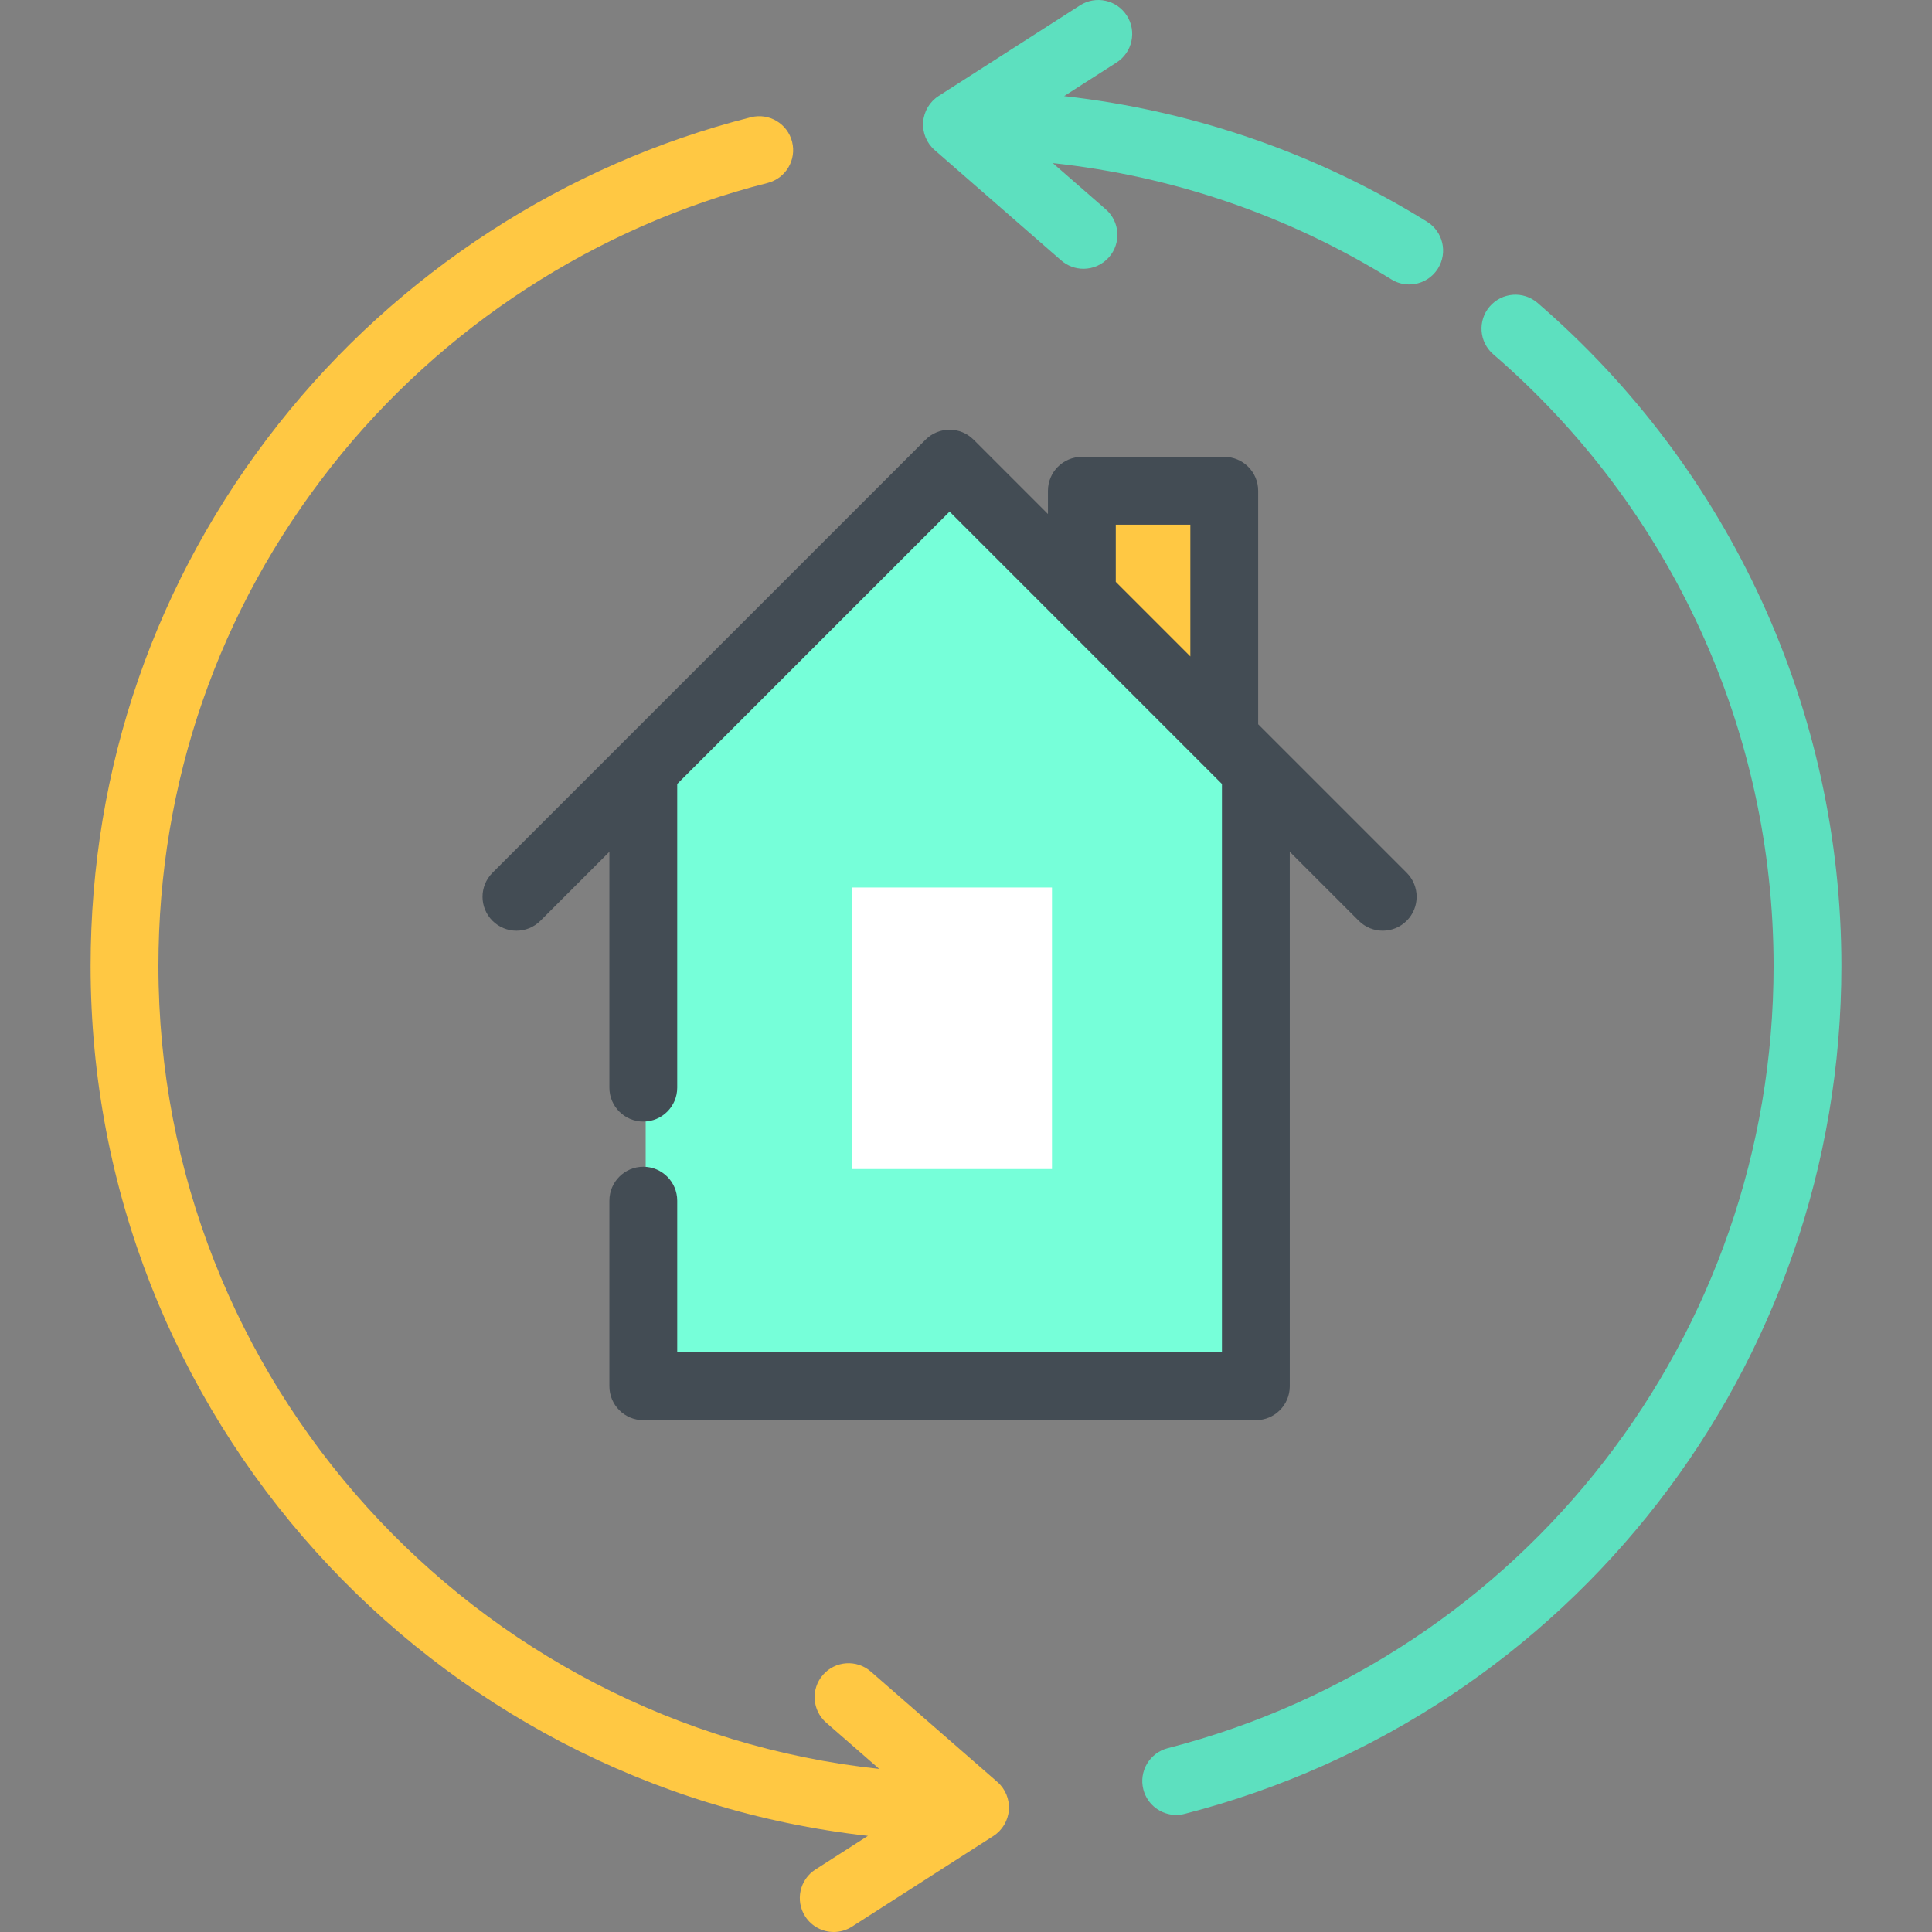
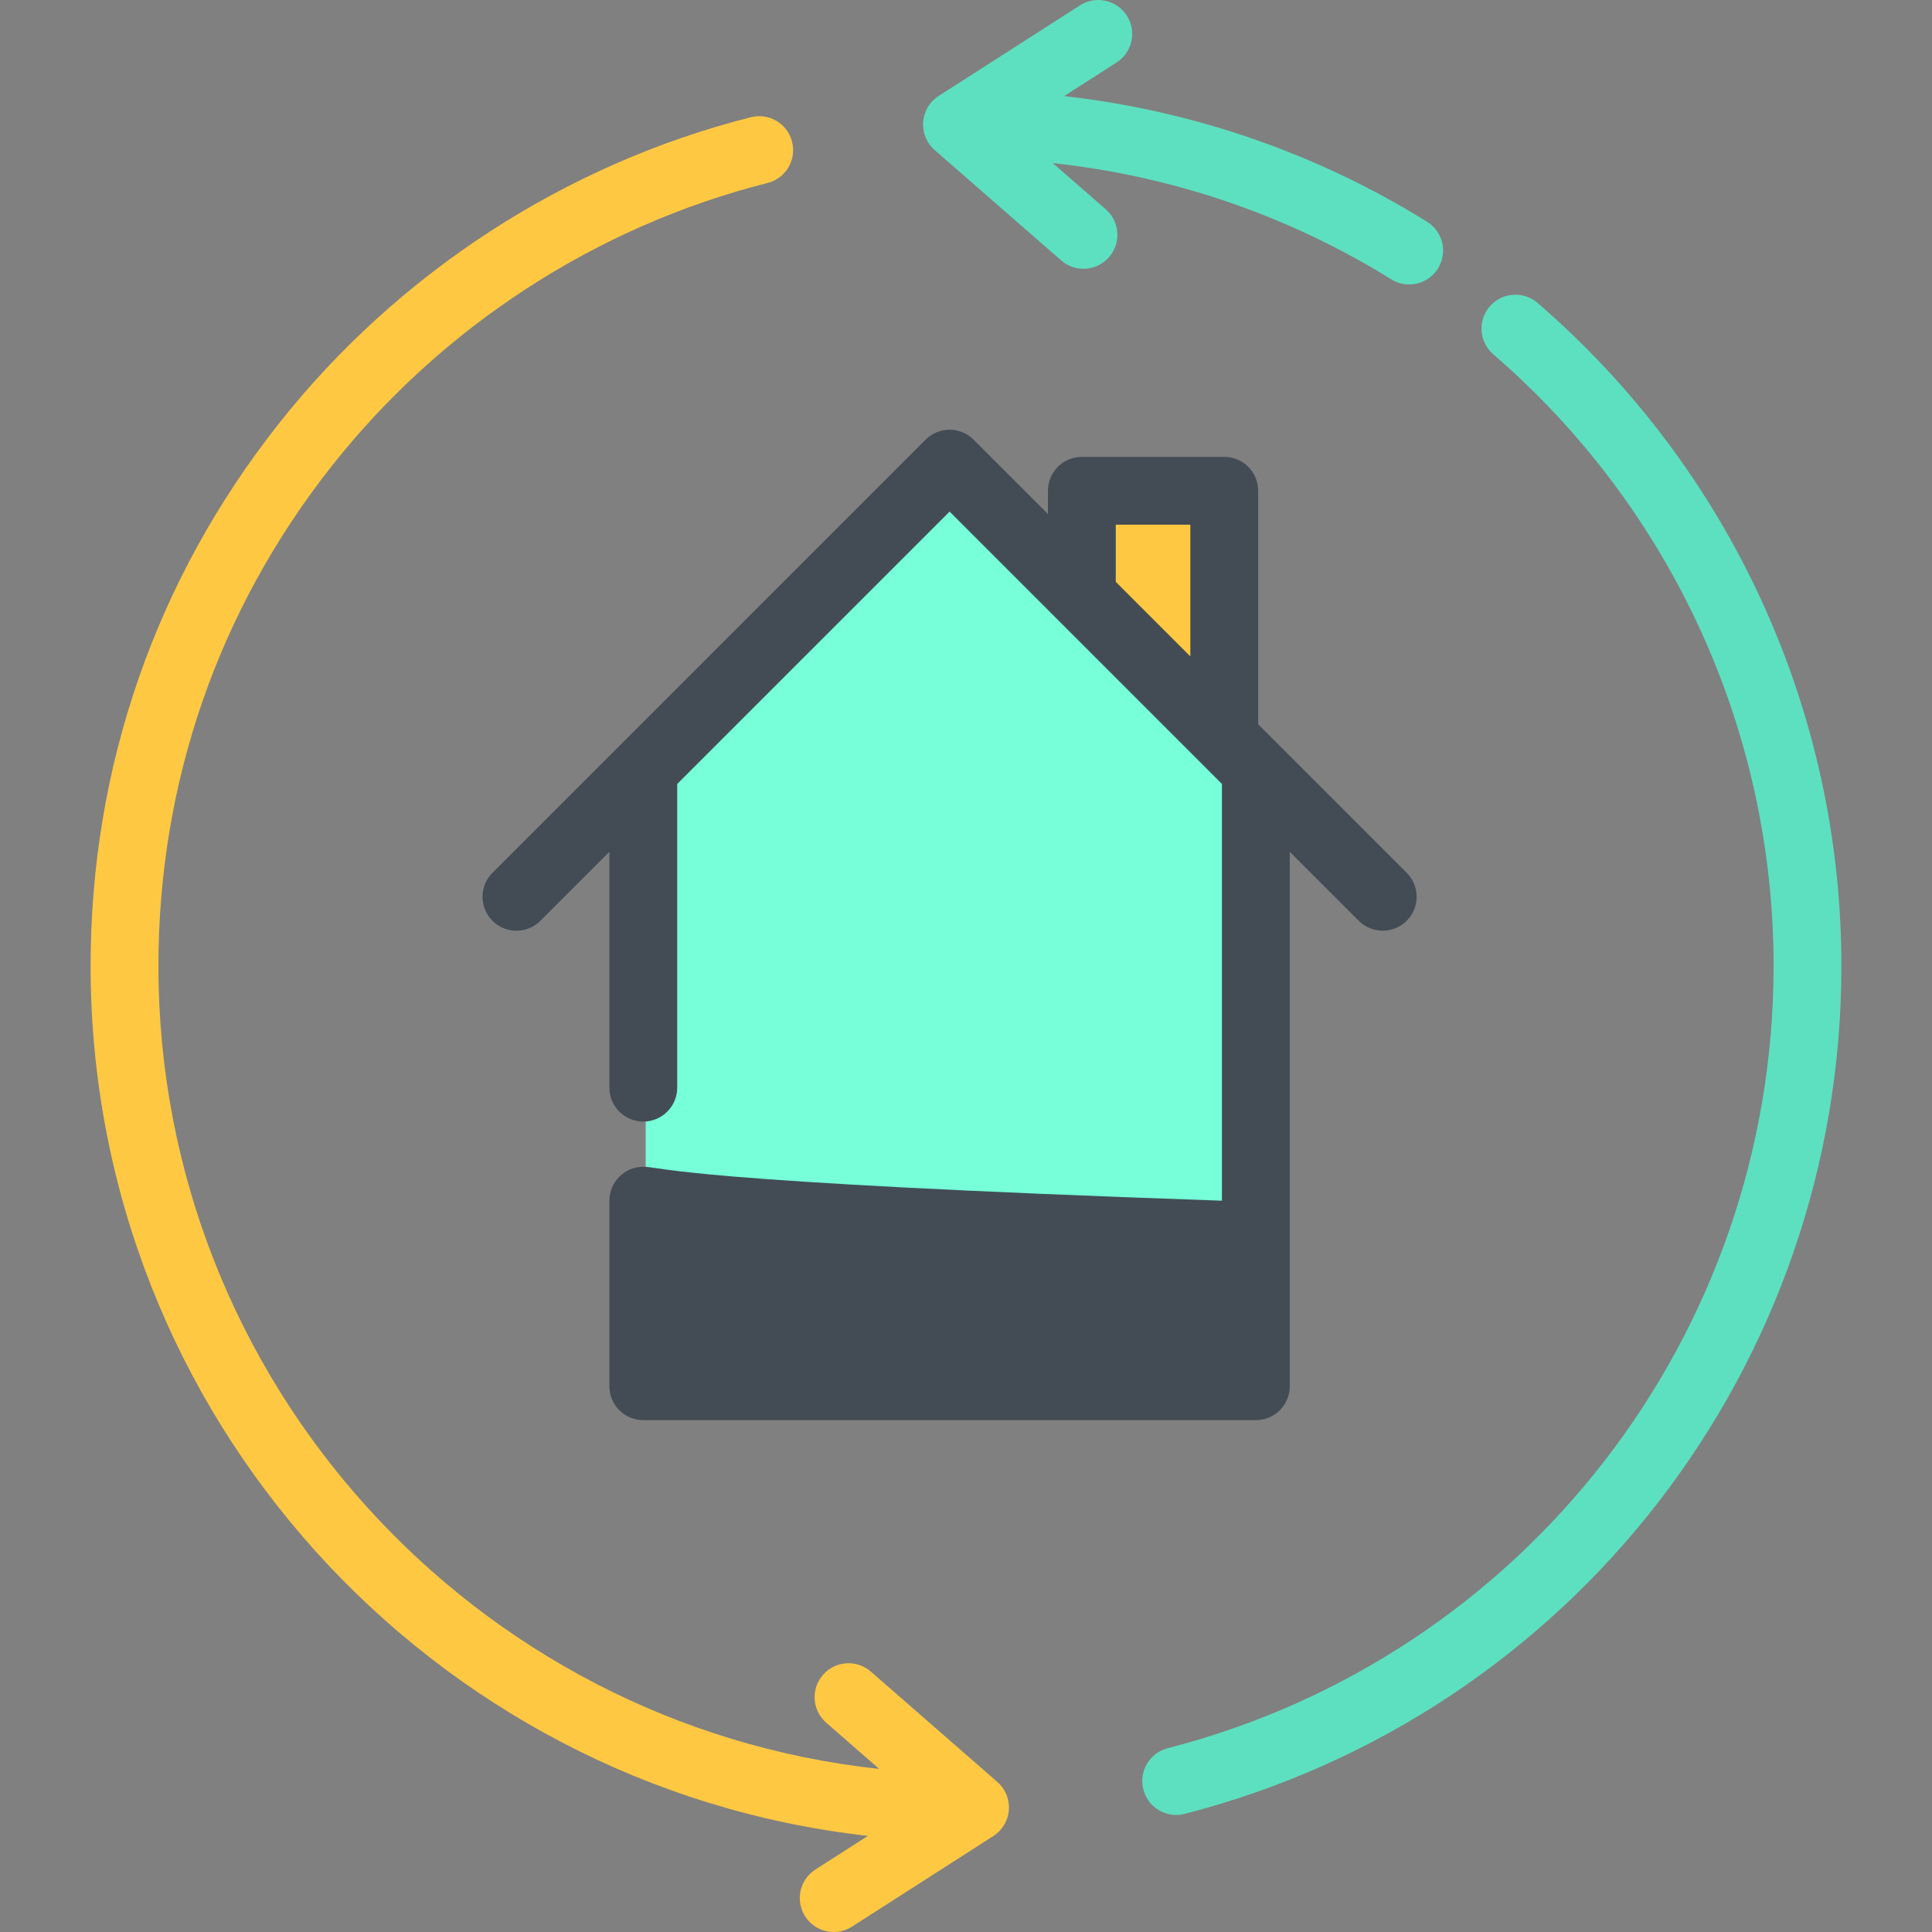
<svg xmlns="http://www.w3.org/2000/svg" version="1.1" id="Capa_1" x="0px" y="0px" viewBox="0 0 511.999 511.999" style="enable-background:new 0 0 511.999 511.999;" xml:space="preserve">
  <rect x="0" y="0" width="511.999" height="511.999" fill="#808080" stroke="none" />
  <polygon style="fill:#76FFD9;" points="333.945,204.53 333.442,205.033 333.442,367.375 171.112,367.375 171.112,205.033   170.609,204.53 252.277,122.874 " />
  <polyline style="fill:#FFC843;" points="325.066,195.662 325.066,130.064 287.33,130.064 287.33,157.926 " />
-   <rect x="225.771" y="235.202" style="fill:#FFFFFF;" width="53.015" height="74.61" />
  <g>
    <path style="fill:#5DE0BF;" d="M407.473,80.28c-3.76-3.244-9.433-2.823-12.676,0.934c-3.243,3.758-2.825,9.435,0.934,12.676   c47.21,40.73,74.286,99.816,74.286,162.11c0,97.739-66.021,182.978-160.551,207.286c-4.808,1.237-7.703,6.136-6.466,10.942   c1.044,4.056,4.694,6.752,8.698,6.752c0.741,0,1.494-0.092,2.245-0.285C416.418,454.342,487.99,361.945,487.99,255.999   C487.991,188.474,458.643,124.427,407.473,80.28z" />
    <path style="fill:#5DE0BF;" d="M247.696,39.77l33.528,29.243c1.703,1.486,3.808,2.215,5.904,2.215c2.506,0,5-1.043,6.777-3.08   c3.263-3.741,2.875-9.418-0.866-12.681l-14.034-12.242c31.812,3.417,62.452,13.888,89.704,30.806   c1.475,0.917,3.113,1.353,4.731,1.353c3.005,0,5.943-1.508,7.644-4.248c2.618-4.217,1.322-9.758-2.896-12.377   c-29.247-18.155-62.084-29.466-96.186-33.29l13.906-8.913c4.179-2.678,5.395-8.239,2.717-12.417   c-2.678-4.179-8.238-5.395-12.417-2.717L248.753,25.43c-2.381,1.527-3.905,4.085-4.113,6.906   C244.431,35.157,245.564,37.911,247.696,39.77z" />
  </g>
  <path style="fill:#FFC843;" d="M264.304,472.231l-33.528-29.243c-3.741-3.264-9.418-2.876-12.681,0.865  c-3.263,3.74-2.875,9.418,0.865,12.681l14.038,12.244C125.767,457.266,41.984,366.238,41.984,255.999  c0-48.605,15.878-94.415,45.92-132.478c29.145-36.929,70.164-63.575,115.499-75.029c4.813-1.216,7.728-6.103,6.512-10.916  c-1.216-4.813-6.098-7.727-10.916-6.512c-49.154,12.42-93.619,41.299-125.204,81.32c-32.57,41.268-49.784,90.928-49.784,143.615  c0,119.132,90.267,217.563,205.995,230.527l-13.913,8.917c-4.179,2.678-5.395,8.239-2.717,12.417  c1.717,2.677,4.615,4.139,7.576,4.139c1.66,0,3.34-0.46,4.841-1.422l37.455-24.008c2.381-1.527,3.905-4.085,4.113-6.906  C267.568,476.844,266.436,474.091,264.304,472.231z" />
-   <path style="fill:#434C54;" d="M170.483,309.205c-4.964,0-8.988,4.024-8.988,8.988v49.176c0,4.964,4.024,8.988,8.988,8.988h162.334  c4.964,0,8.988-4.024,8.988-8.988V225.735l18.277,18.277c1.754,1.754,4.055,2.633,6.355,2.633s4.6-0.877,6.355-2.633  c3.51-3.51,3.51-9.201,0-12.71l-39.364-39.364v-61.874c0-4.964-4.024-8.988-8.988-8.988h-37.736c-4.964,0-8.988,4.024-8.988,8.988  v6.163l-19.713-19.713c-3.51-3.51-9.201-3.51-12.71,0L130.506,231.304c-3.51,3.51-3.51,9.201,0,12.71c3.51,3.51,9.201,3.51,12.71,0  l18.277-18.277v62.5c0,4.964,4.024,8.988,8.988,8.988c4.964,0,8.988-4.024,8.988-8.988V207.76l72.179-72.179l72.179,72.179v150.623  H179.471v-40.188C179.471,313.229,175.448,309.205,170.483,309.205z M295.693,139.052h19.761v34.911l-19.761-19.761L295.693,139.052  L295.693,139.052z" />
+   <path style="fill:#434C54;" d="M170.483,309.205c-4.964,0-8.988,4.024-8.988,8.988v49.176c0,4.964,4.024,8.988,8.988,8.988h162.334  c4.964,0,8.988-4.024,8.988-8.988V225.735l18.277,18.277c1.754,1.754,4.055,2.633,6.355,2.633s4.6-0.877,6.355-2.633  c3.51-3.51,3.51-9.201,0-12.71l-39.364-39.364v-61.874c0-4.964-4.024-8.988-8.988-8.988h-37.736c-4.964,0-8.988,4.024-8.988,8.988  v6.163l-19.713-19.713c-3.51-3.51-9.201-3.51-12.71,0L130.506,231.304c-3.51,3.51-3.51,9.201,0,12.71c3.51,3.51,9.201,3.51,12.71,0  l18.277-18.277v62.5c0,4.964,4.024,8.988,8.988,8.988c4.964,0,8.988-4.024,8.988-8.988V207.76l72.179-72.179l72.179,72.179v150.623  v-40.188C179.471,313.229,175.448,309.205,170.483,309.205z M295.693,139.052h19.761v34.911l-19.761-19.761L295.693,139.052  L295.693,139.052z" />
  <g>
</g>
  <g>
</g>
  <g>
</g>
  <g>
</g>
  <g>
</g>
  <g>
</g>
  <g>
</g>
  <g>
</g>
  <g>
</g>
  <g>
</g>
  <g>
</g>
  <g>
</g>
  <g>
</g>
  <g>
</g>
  <g>
</g>
</svg>